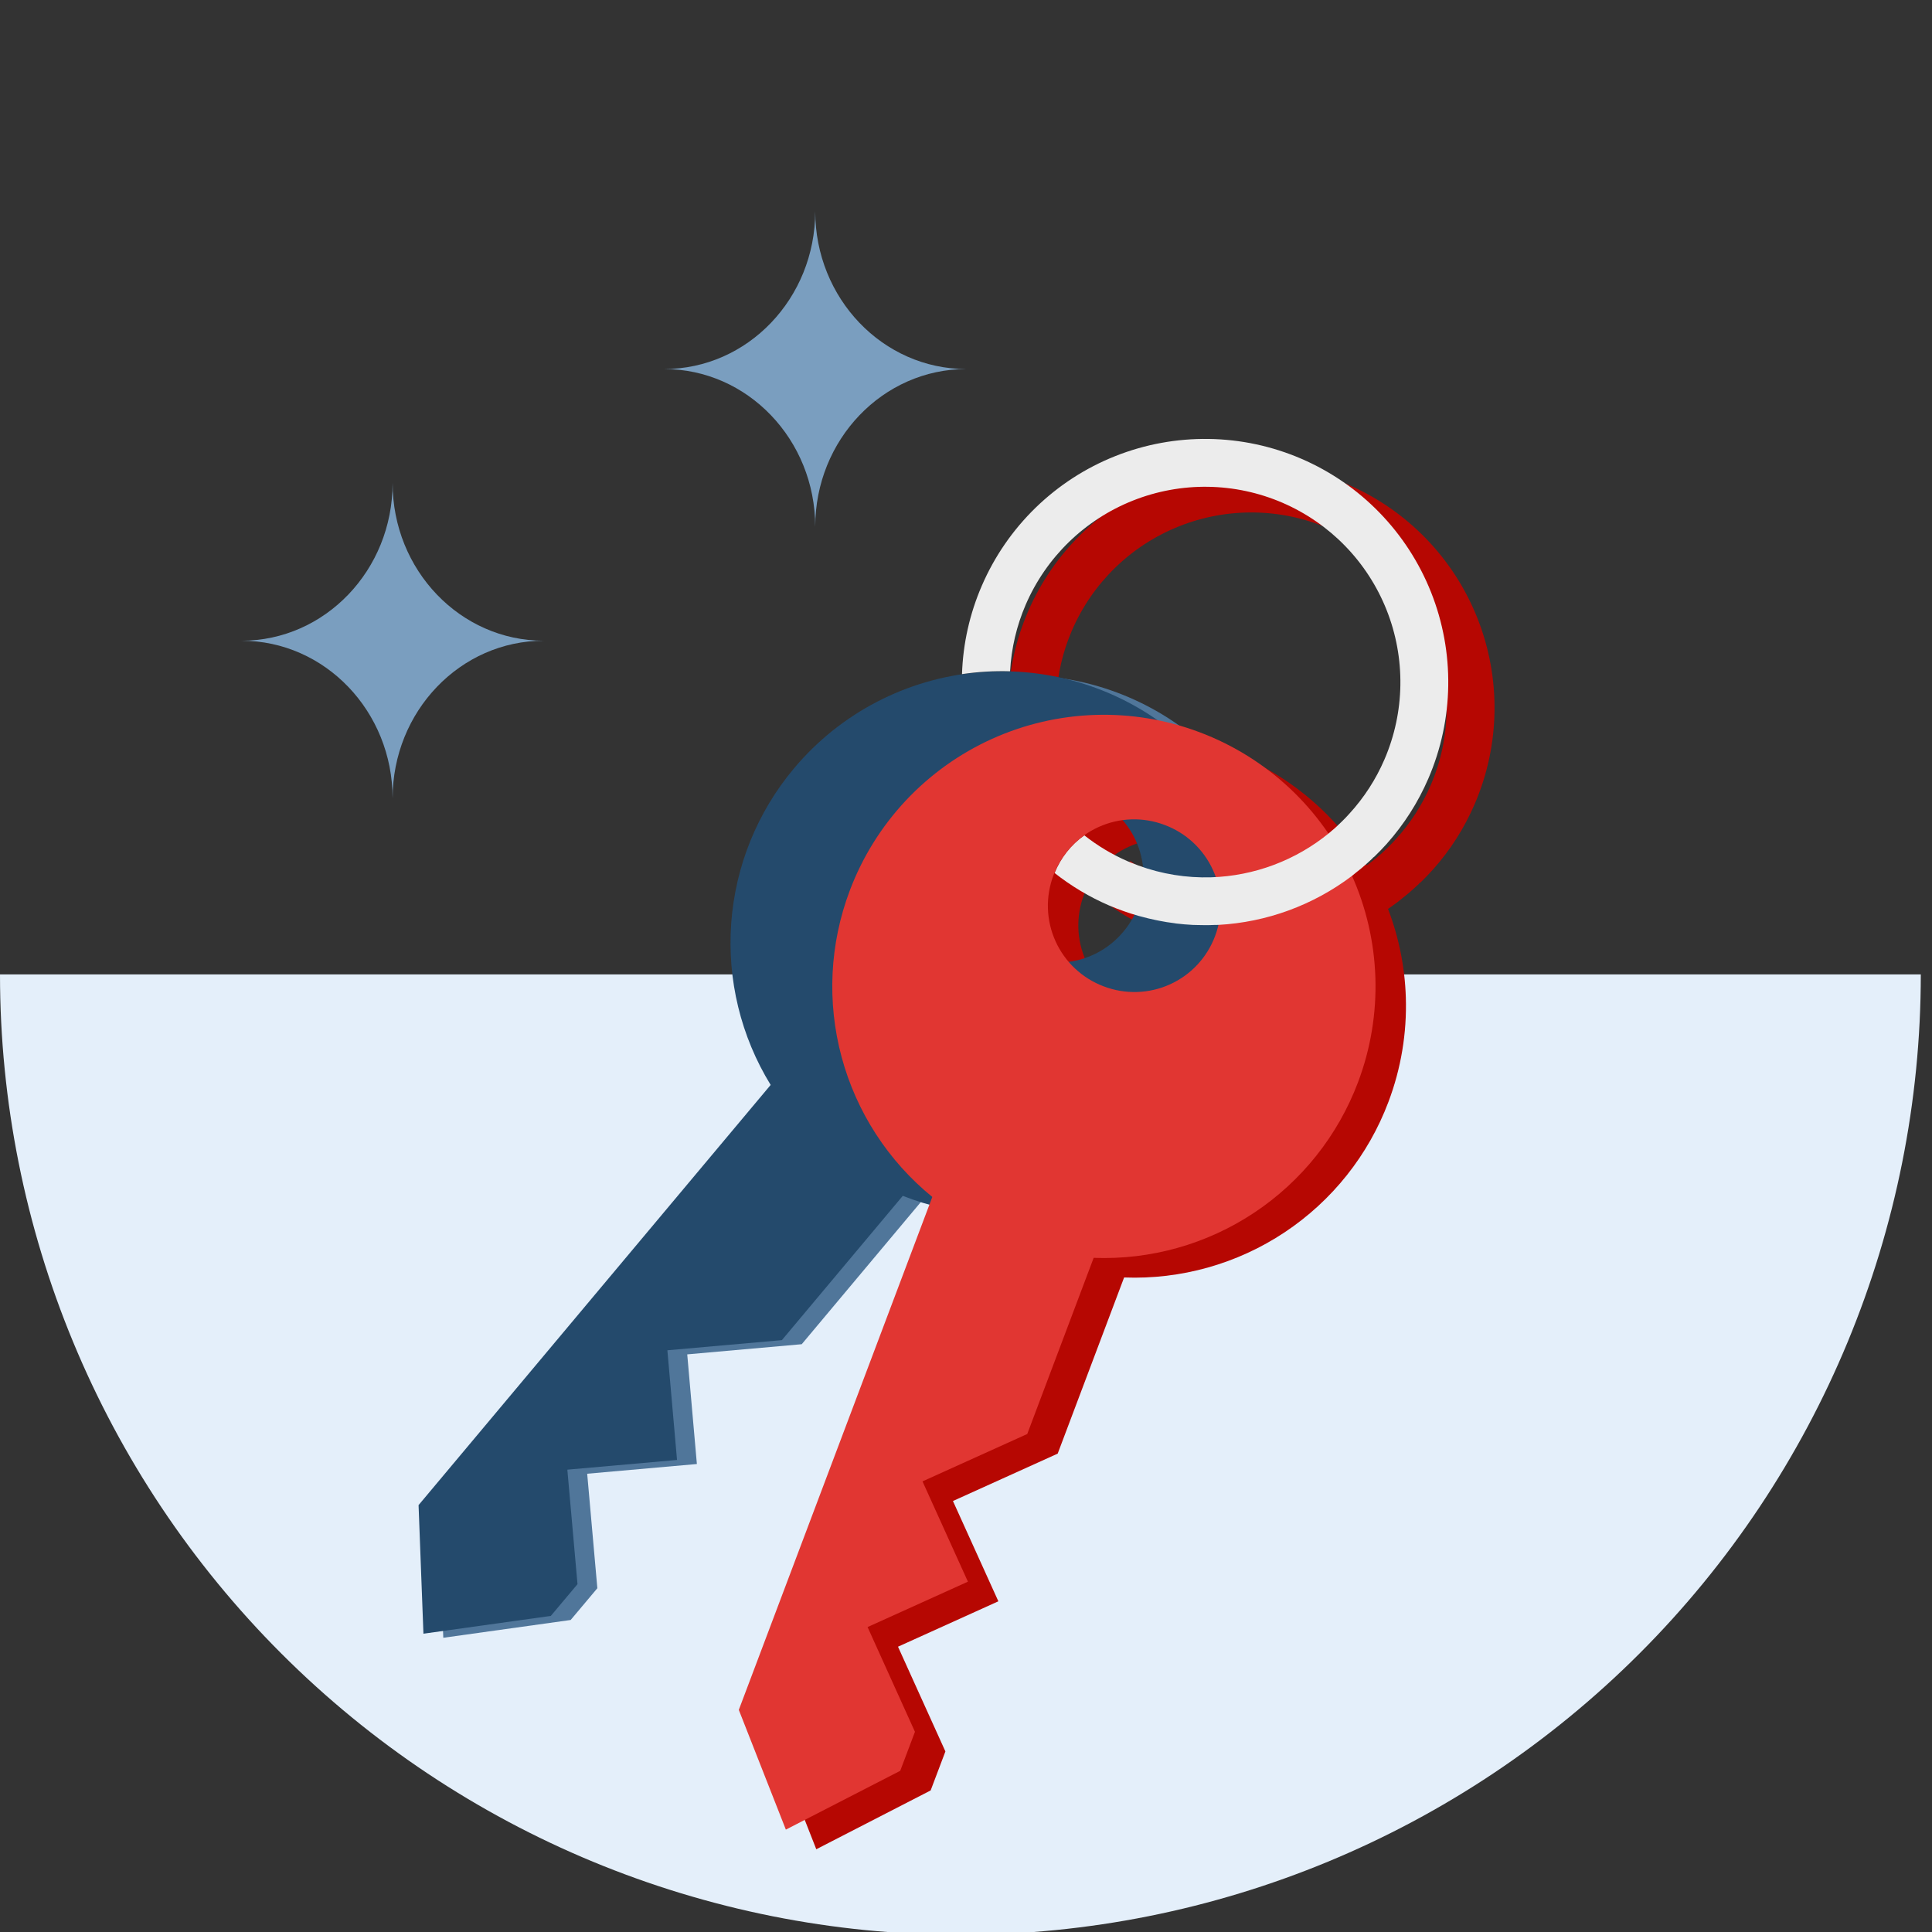
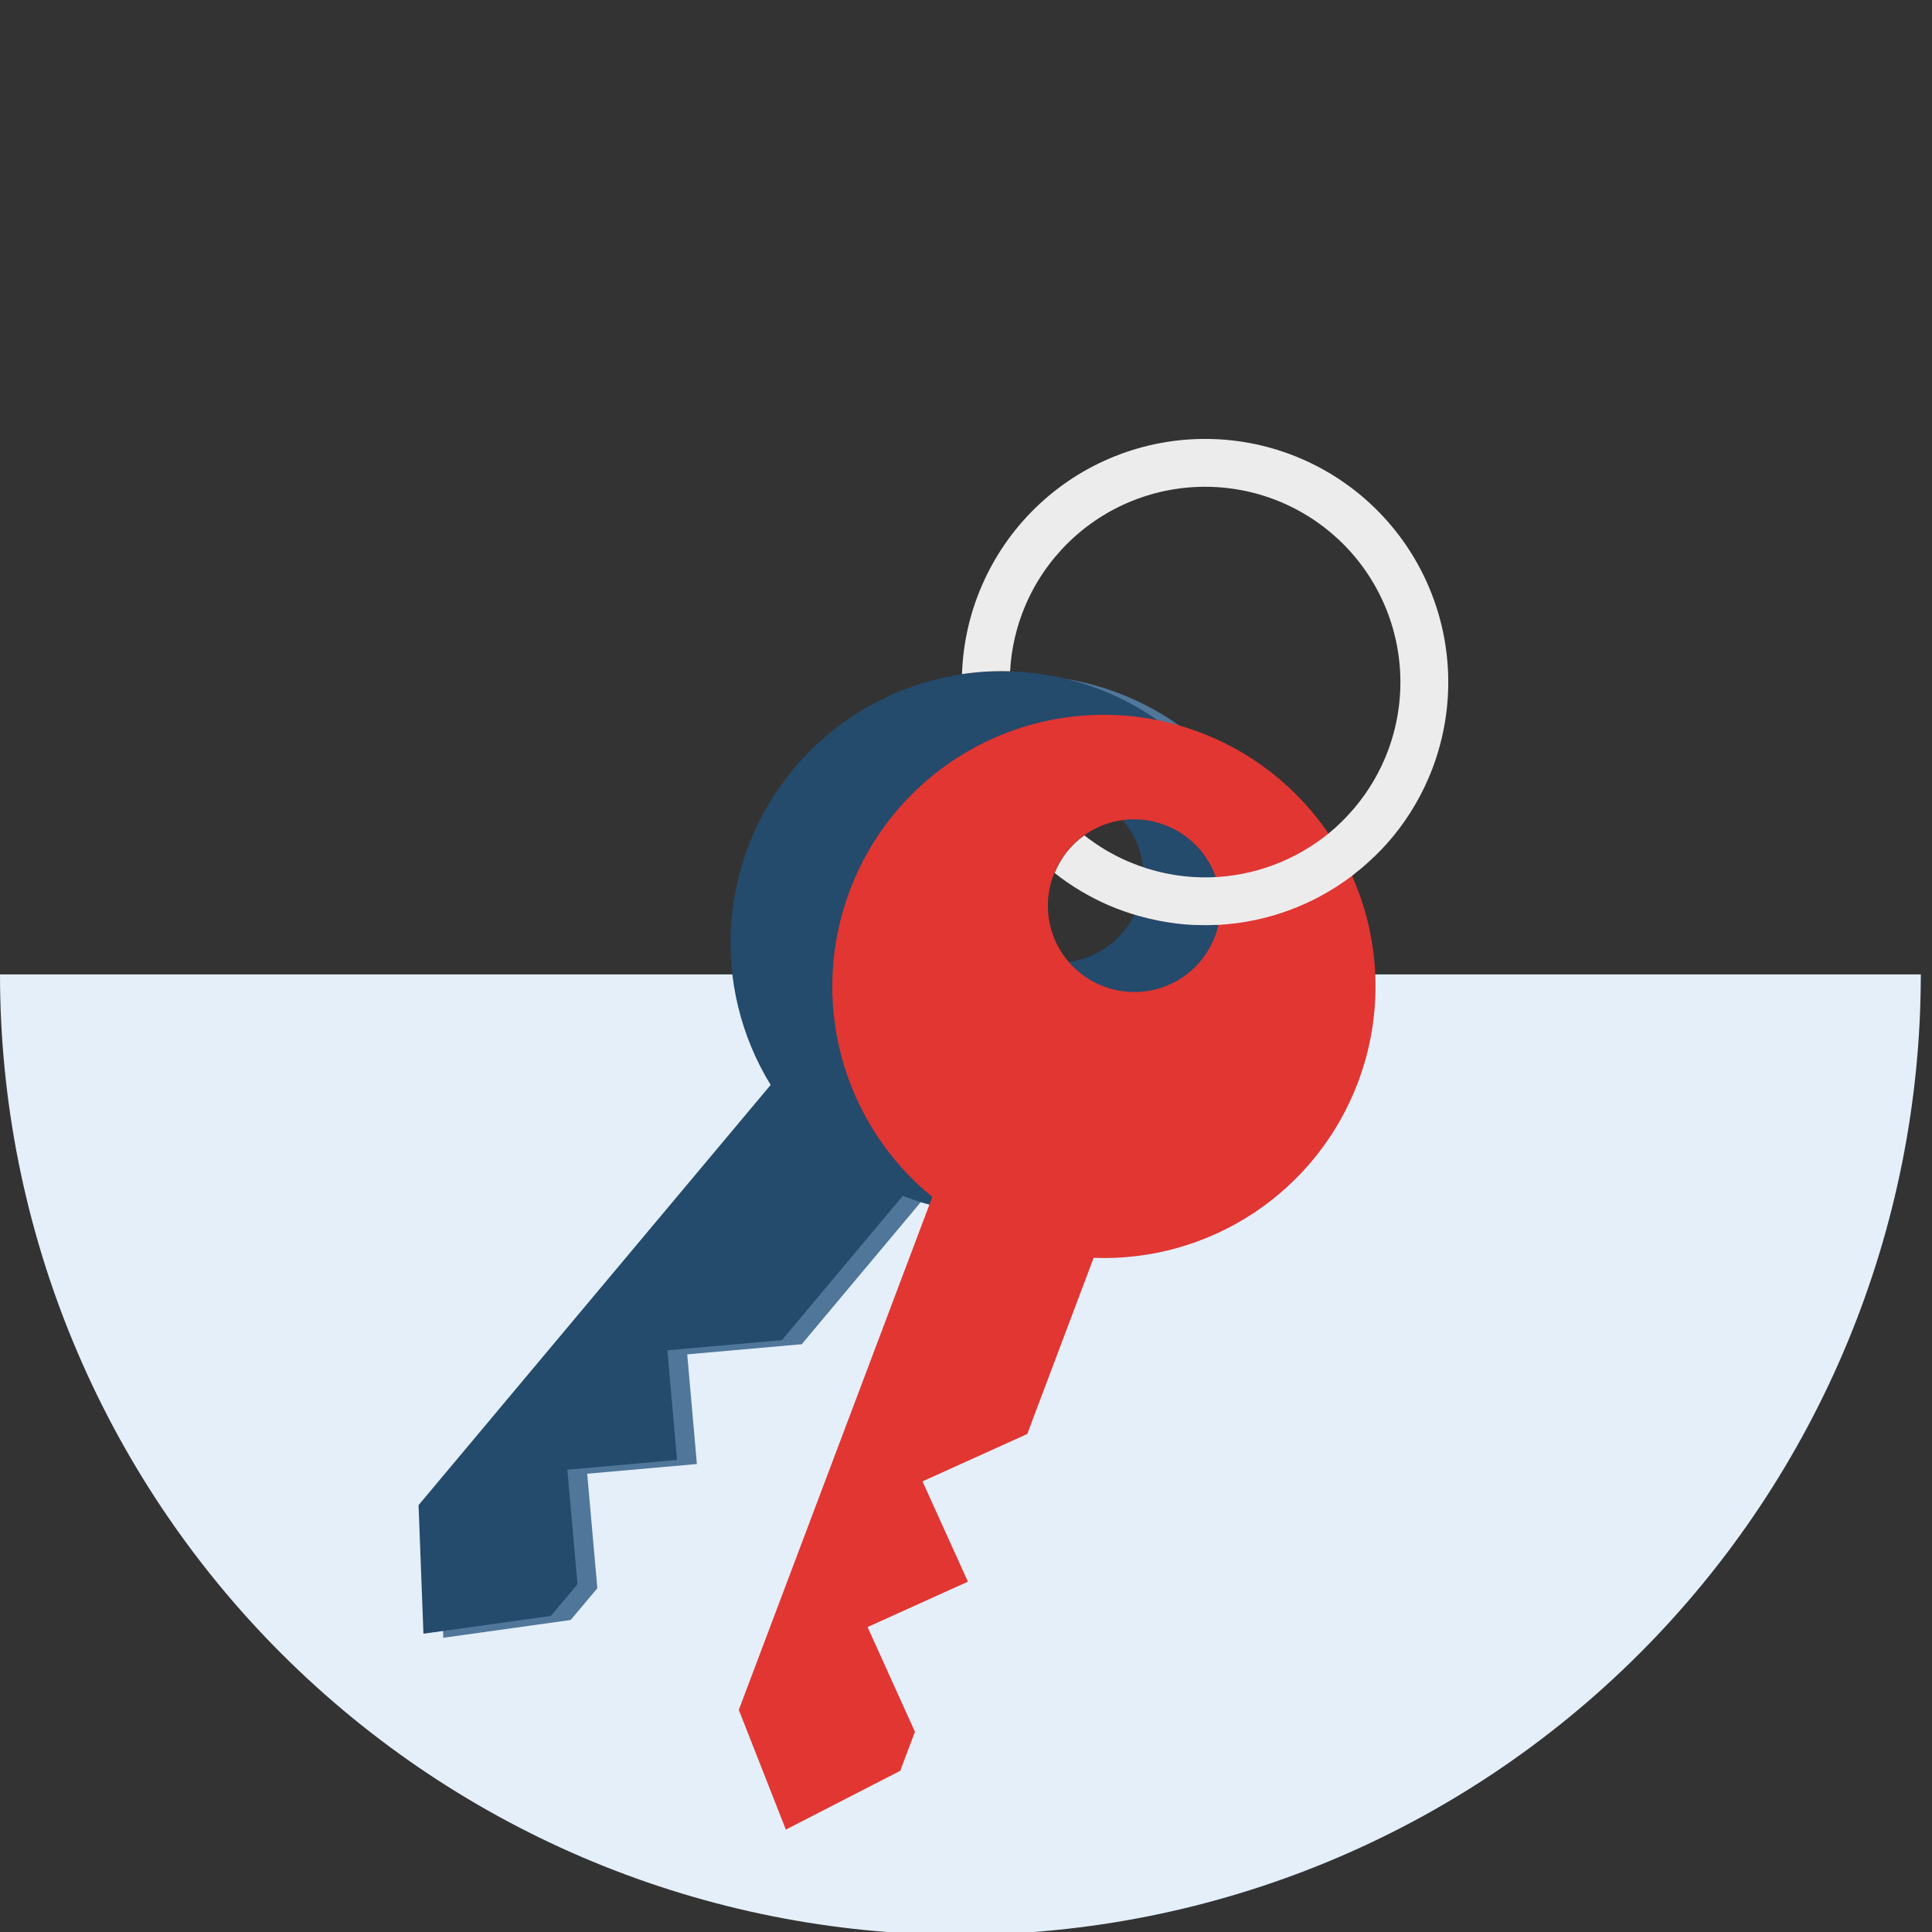
<svg xmlns="http://www.w3.org/2000/svg" width="128px" height="128px" viewBox="0 0 128 128" version="1.1">
  <rect x="0" y="0" width="128" height="128" fill="#333333" stroke="none" />
  <title>01_Basics_Icons_Illustrations/06_illustrations_128x128/Other/x62-keys</title>
  <g id="01_Basics_Icons_Illustrations/06_illustrations_128x128/Other/x62-keys" stroke="none" stroke-width="1" fill="none" fill-rule="evenodd">
    <g id="x62-keys" transform="translate(-0, 14)">
      <path d="M127.258,50.557 C127.258,67.432 120.554,83.617 108.622,95.549 C96.689,107.482 80.505,114.186 63.629,114.186 C46.754,114.186 30.569,107.482 18.637,95.549 C6.704,83.617 0,67.432 0,50.557 L63.629,50.557 L127.258,50.557 Z" id="Path" fill="#E4EFFA" fill-rule="nonzero" />
-       <path d="M94.073,44.493 C94.037,44.519 94.003,44.544 93.988,44.578 C93.764,44.787 93.536,44.994 93.294,45.2 C93.238,45.249 93.185,45.291 93.128,45.335 C93.084,45.368 93.039,45.404 92.988,45.446 C92.958,45.47 92.928,45.495 92.897,45.52 C92.808,45.593 92.718,45.668 92.627,45.739 C92.408,45.904 92.186,46.064 91.96,46.217 C92.676,48.088 93.076,50.068 93.14,52.076 C93.215,54.438 92.823,56.792 91.988,59.002 C90.659,62.534 88.252,65.557 85.109,67.645 C81.966,69.733 78.245,70.78 74.475,70.636 L70.075,82.306 L63.135,85.446 L66.144,92.09 L59.495,95.098 L62.635,102.037 L61.658,104.621 L54.081,108.518 L50.964,100.584 L63.785,66.602 C60.859,64.219 58.757,60.977 57.776,57.334 C56.795,53.691 56.984,49.832 58.317,46.302 C59.15,44.09 60.41,42.065 62.027,40.341 C63.643,38.617 65.583,37.228 67.737,36.254 C69.89,35.28 72.214,34.74 74.576,34.665 C76.938,34.59 79.292,34.981 81.503,35.816 C83.714,36.649 85.74,37.91 87.464,39.526 C88.664,40.651 89.702,41.933 90.55,43.335 C90.75,43.189 90.946,43.037 91.138,42.88 L91.299,42.739 C91.463,42.614 91.641,42.443 91.805,42.284 C91.846,42.247 91.884,42.209 91.923,42.171 C91.946,42.148 91.97,42.126 91.994,42.102 C92.158,41.944 92.317,41.774 92.472,41.602 C93.438,40.546 94.219,39.337 94.786,38.023 C96.146,34.872 96.198,31.309 94.932,28.119 C93.666,24.929 91.184,22.372 88.033,21.011 C84.881,19.651 81.318,19.598 78.127,20.865 C74.936,22.133 72.379,24.615 71.019,27.767 C70.416,29.164 70.067,30.657 69.986,32.176 C68.921,32.144 67.855,32.207 66.8,32.363 C66.865,30.348 67.31,28.363 68.111,26.513 C68.949,24.569 70.162,22.81 71.68,21.336 C73.198,19.861 74.991,18.7 76.958,17.919 C78.924,17.137 81.026,16.751 83.142,16.782 C85.258,16.813 87.347,17.26 89.29,18.099 C93.213,19.793 96.303,22.976 97.88,26.948 C99.457,30.921 99.391,35.356 97.698,39.28 C97.016,40.863 96.083,42.325 94.936,43.611 C94.677,43.901 94.409,44.177 94.13,44.448 C94.113,44.464 94.093,44.479 94.073,44.493 Z M82.695,45.83 C82.614,45.526 82.508,45.23 82.378,44.942 C82.067,44.258 81.625,43.642 81.076,43.13 C80.527,42.617 79.882,42.218 79.178,41.956 C78.476,41.689 77.728,41.564 76.978,41.587 C76.227,41.61 75.488,41.781 74.804,42.09 C74.12,42.399 73.503,42.841 72.99,43.389 C72.477,43.937 72.077,44.581 71.813,45.285 C71.546,45.987 71.421,46.734 71.444,47.485 C71.467,48.236 71.638,48.974 71.947,49.659 C72.256,50.343 72.698,50.96 73.246,51.473 C73.794,51.986 74.438,52.386 75.142,52.65 L75.15,52.653 C75.852,52.921 76.601,53.046 77.353,53.023 C78.104,52.999 78.843,52.828 79.528,52.518 C80.213,52.208 80.83,51.765 81.343,51.216 C81.856,50.666 82.256,50.021 82.519,49.317 C82.559,49.209 82.597,49.101 82.63,48.992 C82.548,48.99 82.465,48.988 82.382,48.986 L82.089,48.979 C81.725,48.961 81.356,48.93 80.988,48.886 L80.876,48.867 C80.54,48.827 80.205,48.773 79.871,48.705 L79.621,48.655 C79.305,48.59 78.988,48.515 78.673,48.427 L78.505,48.383 C77.832,48.192 77.172,47.959 76.528,47.683 C75.244,47.128 74.037,46.408 72.938,45.541 C73.342,44.538 74.025,43.672 74.908,43.047 C75.789,43.742 76.757,44.321 77.787,44.767 C77.904,44.818 78.022,44.863 78.141,44.908 C78.257,44.952 78.374,44.997 78.488,45.046 C79.838,45.541 81.26,45.805 82.695,45.83 Z" id="Shape" fill="#B60702" />
      <path d="M81.493,60.271 C84.555,56.614 86.038,51.89 85.618,47.139 C85.197,42.388 82.906,37.999 79.249,34.937 C75.592,31.875 70.868,30.392 66.117,30.812 C61.366,31.233 56.977,33.524 53.915,37.181 C51.491,40.072 50.038,43.653 49.761,47.416 C49.484,51.179 50.398,54.933 52.372,58.148 L29.046,85.987 L29.369,94.507 L37.808,93.328 L39.576,91.224 L38.903,83.638 L46.17,82.995 L45.531,75.73 L53.117,75.057 L61.125,65.499 C64.639,66.875 68.498,67.11 72.153,66.172 C75.808,65.233 79.076,63.169 81.493,60.271 Z M67.687,48.709 C67.111,48.228 66.635,47.638 66.286,46.972 C65.938,46.307 65.725,45.579 65.659,44.831 C65.593,44.083 65.675,43.329 65.901,42.613 C66.128,41.897 66.493,41.233 66.976,40.658 C67.457,40.081 68.048,39.605 68.713,39.257 C69.379,38.909 70.106,38.696 70.854,38.63 C71.602,38.564 72.356,38.646 73.072,38.872 C73.788,39.098 74.453,39.464 75.028,39.947 C75.604,40.428 76.081,41.018 76.428,41.684 C76.776,42.349 76.99,43.077 77.056,43.825 C77.122,44.573 77.039,45.327 76.813,46.043 C76.587,46.759 76.222,47.424 75.739,47.998 C75.257,48.575 74.667,49.051 74.002,49.399 C73.336,49.747 72.609,49.96 71.861,50.026 C71.112,50.092 70.359,50.01 69.642,49.784 C68.926,49.558 68.262,49.193 67.687,48.709 Z" id="Shape" fill="#50769A" fill-rule="nonzero" />
      <path d="M80.179,60.001 C83.24,56.344 84.724,51.62 84.303,46.869 C83.882,42.118 81.591,37.729 77.934,34.667 C74.277,31.605 69.554,30.122 64.803,30.543 C60.052,30.964 55.662,33.255 52.6,36.911 C50.176,39.803 48.723,43.383 48.446,47.146 C48.17,50.909 49.083,54.664 51.058,57.879 L27.731,85.718 L28.054,94.237 L36.493,93.058 L38.261,90.955 L37.588,83.369 L44.855,82.726 L44.216,75.46 L51.802,74.787 L59.811,65.229 C63.325,66.605 67.183,66.841 70.838,65.902 C74.494,64.964 77.761,62.9 80.179,60.001 Z M66.373,48.44 C65.796,47.959 65.32,47.368 64.972,46.703 C64.624,46.037 64.411,45.31 64.345,44.562 C64.279,43.814 64.361,43.06 64.587,42.344 C64.813,41.627 65.178,40.963 65.662,40.388 C66.143,39.812 66.733,39.336 67.399,38.987 C68.064,38.639 68.792,38.426 69.54,38.36 C70.288,38.294 71.042,38.377 71.758,38.603 C72.474,38.829 73.139,39.194 73.713,39.678 C74.29,40.158 74.766,40.749 75.114,41.414 C75.462,42.08 75.675,42.807 75.741,43.555 C75.807,44.303 75.725,45.057 75.499,45.773 C75.273,46.49 74.908,47.154 74.424,47.729 C73.943,48.306 73.353,48.782 72.687,49.13 C72.022,49.478 71.294,49.691 70.546,49.757 C69.798,49.823 69.044,49.74 68.328,49.514 C67.612,49.288 66.947,48.923 66.373,48.44 Z" id="Shape" fill="#244A6C" fill-rule="nonzero" />
      <path d="M89.972,57.702 C90.807,55.491 91.198,53.138 91.123,50.776 C91.048,48.413 90.508,46.089 89.534,43.936 C88.561,41.783 87.172,39.842 85.448,38.226 C83.724,36.61 81.698,35.349 79.486,34.516 C77.275,33.681 74.922,33.29 72.56,33.365 C70.198,33.44 67.874,33.98 65.72,34.954 C63.567,35.928 61.627,37.316 60.01,39.04 C58.394,40.764 57.133,42.79 56.3,45.002 C54.967,48.531 54.778,52.391 55.76,56.034 C56.741,59.676 58.843,62.919 61.768,65.301 L48.948,99.284 L52.065,107.217 L59.642,103.321 L60.618,100.737 L57.479,93.797 L64.127,90.79 L61.118,84.145 L68.058,81.006 L72.458,69.336 C76.229,69.479 79.949,68.433 83.092,66.345 C86.236,64.257 88.642,61.233 89.972,57.702 Z M73.125,51.35 C72.422,51.086 71.778,50.686 71.23,50.173 C70.681,49.659 70.24,49.043 69.931,48.358 C69.621,47.674 69.45,46.935 69.427,46.185 C69.404,45.434 69.53,44.686 69.796,43.984 C70.06,43.281 70.46,42.637 70.973,42.089 C71.487,41.54 72.103,41.099 72.788,40.79 C73.472,40.48 74.211,40.309 74.961,40.286 C75.712,40.263 76.46,40.389 77.162,40.656 C77.866,40.918 78.51,41.317 79.06,41.83 C79.609,42.342 80.051,42.958 80.362,43.642 C80.672,44.326 80.844,45.064 80.868,45.815 C80.892,46.566 80.768,47.314 80.502,48.016 C80.239,48.721 79.84,49.366 79.327,49.916 C78.813,50.465 78.197,50.907 77.512,51.217 C76.827,51.528 76.088,51.699 75.336,51.722 C74.585,51.746 73.836,51.62 73.133,51.353 L73.125,51.35 Z" id="Shape" fill="#E13632" fill-rule="nonzero" />
      <path d="M90.923,42.876 C90.946,42.824 91.016,42.792 91.065,42.746 C91.344,42.475 91.612,42.199 91.871,41.909 C93.018,40.623 93.951,39.161 94.633,37.578 C96.326,33.655 96.391,29.219 94.815,25.247 C93.238,21.275 90.148,18.092 86.225,16.397 C84.282,15.559 82.193,15.111 80.077,15.081 C77.961,15.05 75.859,15.436 73.893,16.217 C71.926,16.998 70.132,18.16 68.615,19.634 C67.097,21.109 65.884,22.868 65.046,24.811 C64.245,26.661 63.8,28.646 63.735,30.662 C64.79,30.505 65.856,30.442 66.921,30.474 C67.002,28.955 67.352,27.463 67.954,26.066 C69.314,22.914 71.871,20.431 75.062,19.164 C78.253,17.897 81.816,17.949 84.968,19.309 C88.119,20.67 90.601,23.227 91.867,26.417 C93.133,29.608 93.081,33.17 91.721,36.322 C91.154,37.635 90.373,38.845 89.407,39.9 C89.252,40.072 89.093,40.242 88.929,40.401 C88.864,40.464 88.804,40.524 88.74,40.582 C88.576,40.741 88.398,40.912 88.234,41.037 L88.073,41.178 C85.859,42.997 83.106,44.033 80.242,44.124 C78.6,44.174 76.965,43.909 75.423,43.344 C75.194,43.245 74.955,43.166 74.722,43.066 C73.692,42.619 72.724,42.041 71.843,41.346 C70.96,41.971 70.277,42.837 69.873,43.84 C70.972,44.707 72.179,45.427 73.463,45.982 C74.107,46.257 74.767,46.491 75.44,46.682 L75.608,46.725 C75.923,46.814 76.24,46.888 76.556,46.953 L76.806,47.004 C77.14,47.071 77.475,47.125 77.811,47.165 L77.923,47.184 C78.29,47.229 78.66,47.259 79.024,47.278 L79.317,47.285 C79.587,47.291 79.852,47.296 80.121,47.292 L80.48,47.28 L80.716,47.277 C83.921,47.101 87.001,45.973 89.562,44.038 C89.684,43.942 89.804,43.841 89.923,43.744 C90.041,43.647 90.13,43.585 90.229,43.499 C90.471,43.293 90.699,43.085 90.923,42.876 Z" id="Path" fill="#ECECEC" fill-rule="nonzero" />
-       <path d="M54.011,0 C54.011,5.771 49.529,10.45 44,10.45 C49.529,10.45 54.011,15.129 54.011,20.9 C54.011,15.129 58.493,10.45 64.023,10.45 C58.493,10.45 54.011,5.771 54.011,0 Z" id="Path" fill="#7A9EBF" fill-rule="nonzero" />
-       <path d="M26.011,18 C26.011,23.771 21.529,28.45 16,28.45 C21.529,28.45 26.011,33.129 26.011,38.9 C26.011,33.129 30.494,28.45 36.023,28.45 C30.494,28.45 26.011,23.771 26.011,18 Z" id="Path" fill="#7A9EBF" fill-rule="nonzero" />
    </g>
  </g>
</svg>